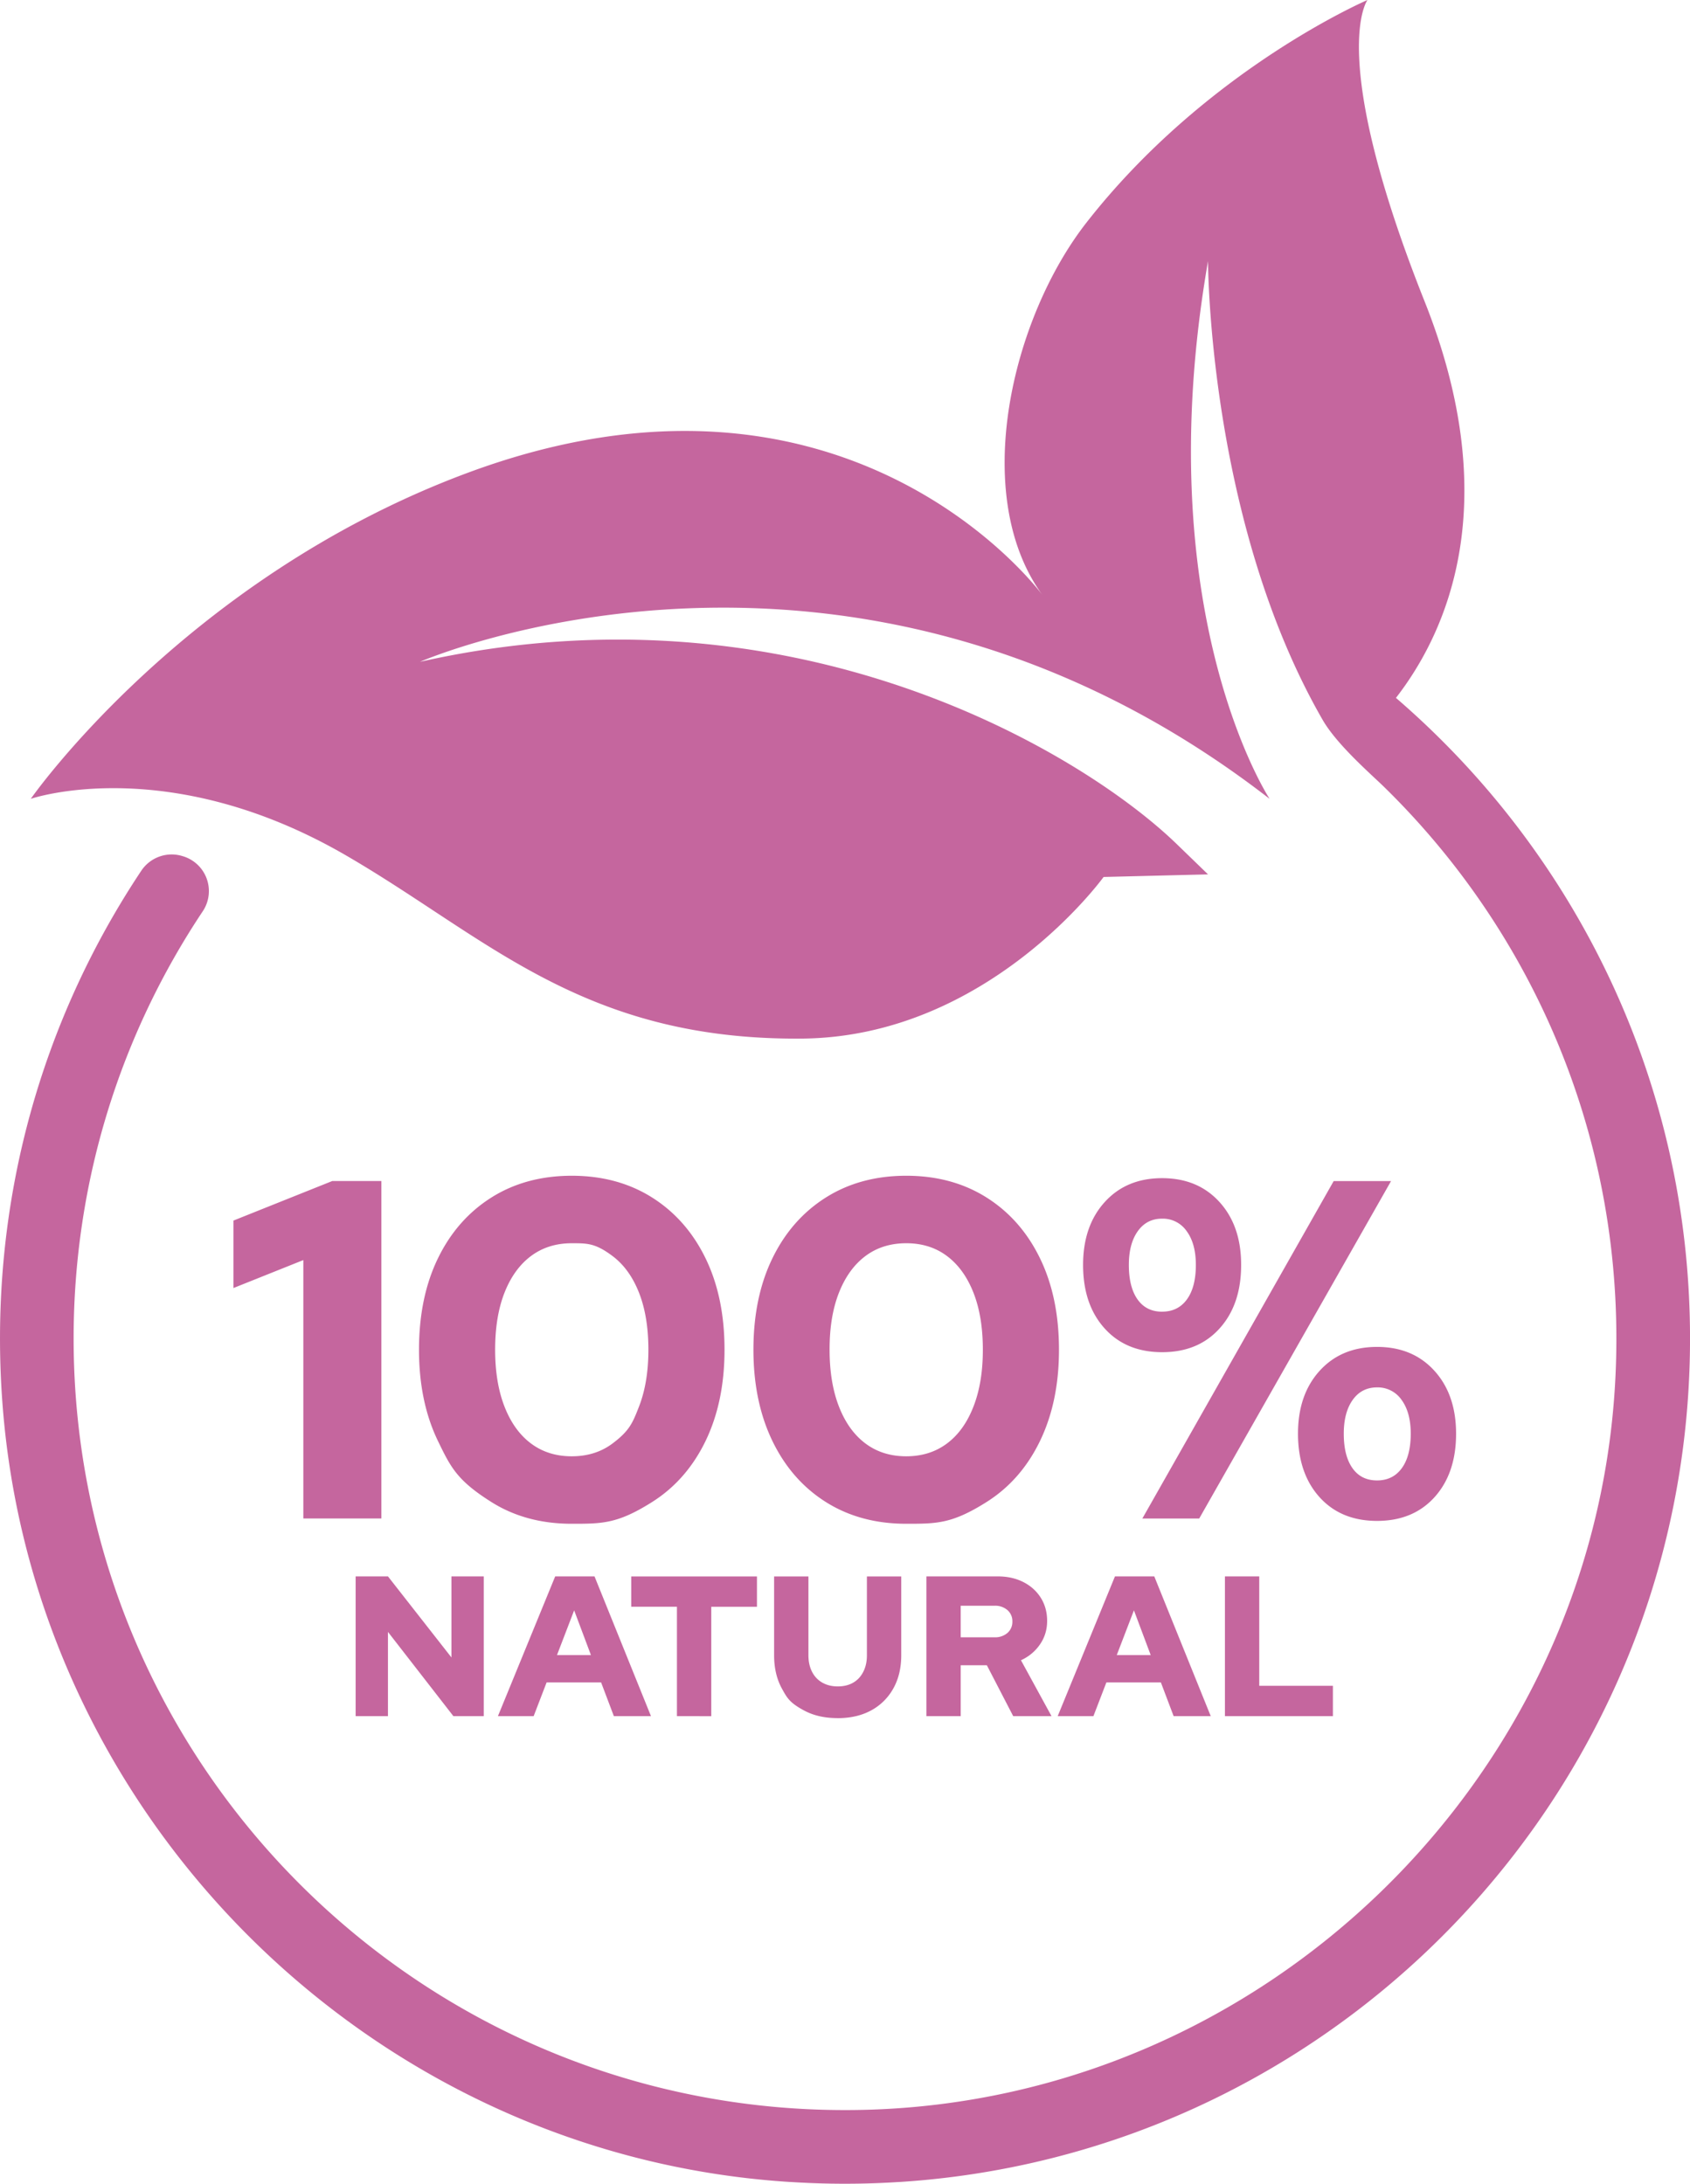
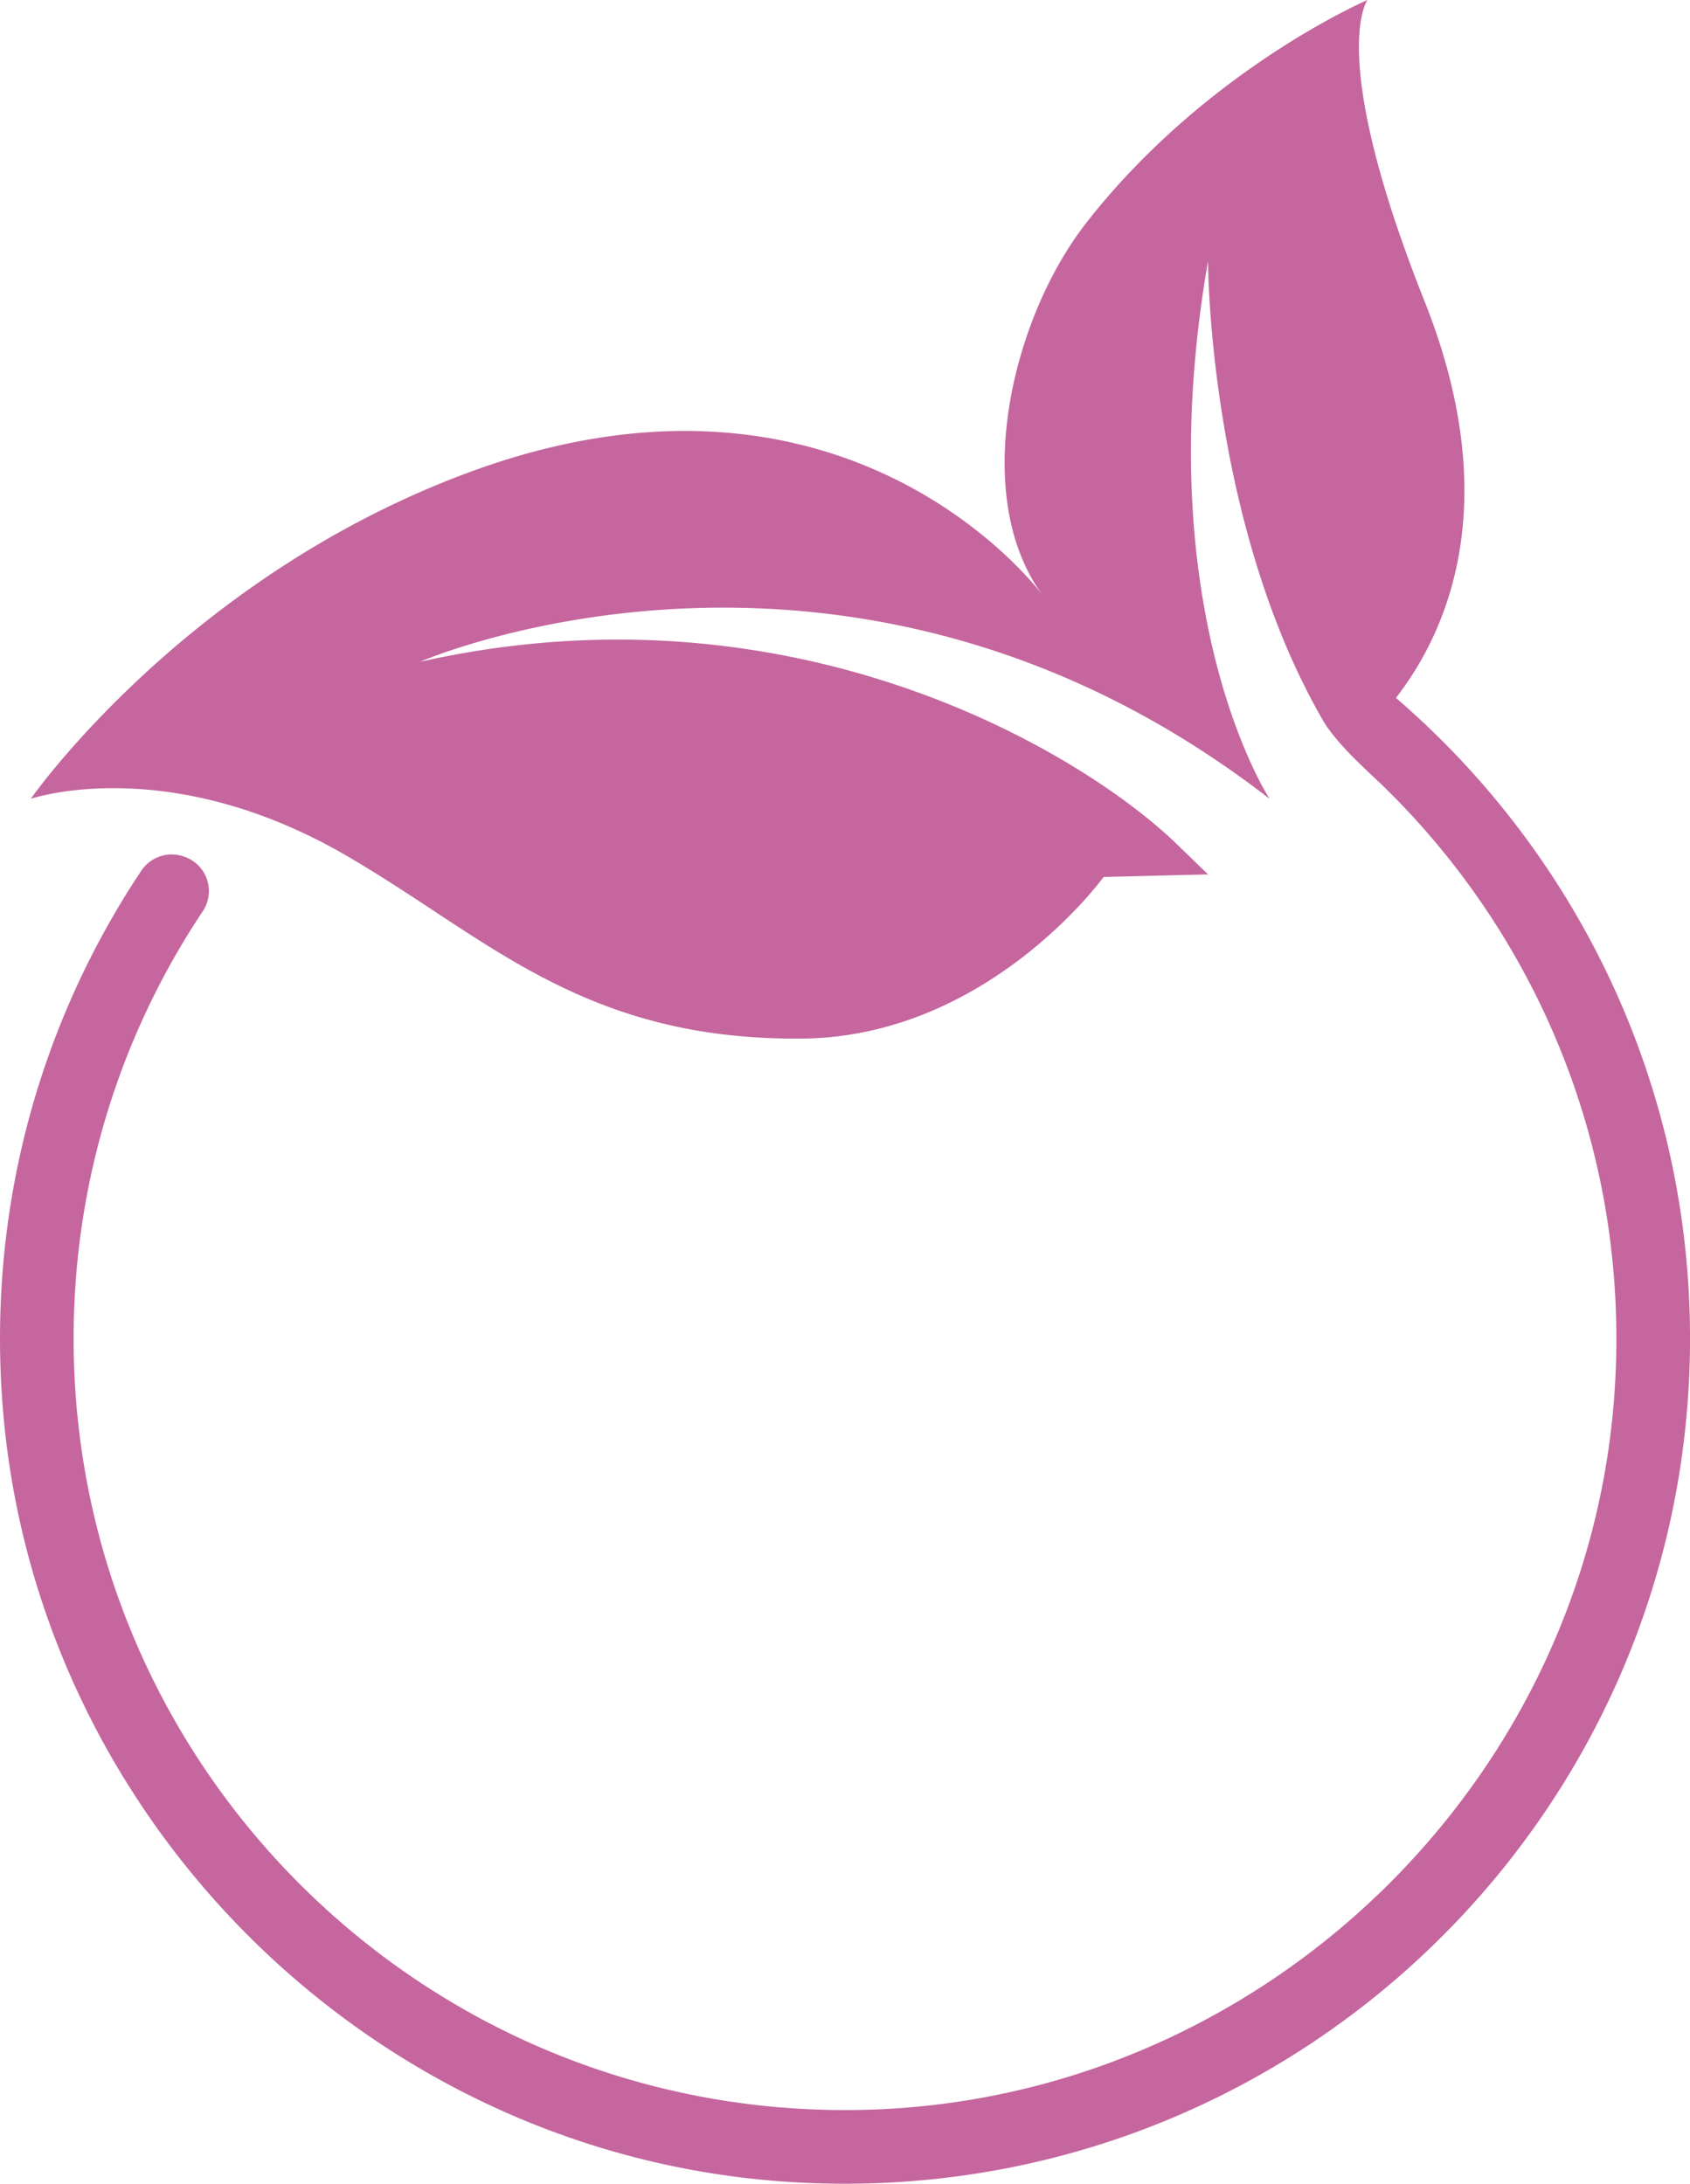
<svg xmlns="http://www.w3.org/2000/svg" viewBox="0 0 67.169 86.772">
  <g fill="#c5669e">
-     <path d="M14.135 68.192v-5.553h1.285l2.522 3.22v-3.22h1.285v5.553H18.02l-2.601-3.348v3.348zm5.655 0 2.276-5.553h1.563l2.244 5.553h-1.475l-.507-1.34h-2.166l-.515 1.34zm2.348-2.428h1.348l-.666-1.776zm4.767 2.428v-4.347h-1.817V62.64h4.997v1.206h-1.816v4.347zm6.385.078q-.77.001-1.337-.305c-.567-.306-.67-.493-.876-.868s-.31-.817-.31-1.325V62.64h1.364v3.133q0 .373.143.655.143.281.409.432t.614.15q.357 0 .615-.15t.4-.432q.144-.282.143-.655V62.64h1.365v3.133q0 .754-.314 1.317a2.2 2.2 0 0 1-.88.873q-.567.309-1.337.309m3.53-.08v-5.553h2.84q.57 0 1.015.226.444.227.694.627.25.401.25.916 0 .524-.286.936-.285.413-.754.627l1.214 2.22h-1.523l-1.047-2.022h-1.039v2.023zm1.364-3.133h1.349a.74.74 0 0 0 .511-.175.58.58 0 0 0 .194-.452.58.58 0 0 0-.194-.452.74.74 0 0 0-.511-.175h-1.349zm3.855 3.133 2.276-5.553h1.563l2.244 5.553h-1.475l-.507-1.34h-2.166l-.515 1.34zm2.348-2.428h1.348l-.666-1.776zm4.299 2.428v-5.553h1.364v4.347h2.927v1.206zm-36.629-7.854V50.07l-2.778 1.111V48.5l3.927-1.571h1.953v13.408zm10.668.21q-1.82 0-3.189-.861c-1.369-.861-1.622-1.383-2.126-2.423q-.756-1.561-.756-3.63 0-2.088.756-3.64.756-1.55 2.126-2.413 1.37-.861 3.19-.862 1.818 0 3.188.862 1.37.863 2.127 2.414t.756 3.639q0 2.068-.756 3.63-.758 1.56-2.127 2.423c-1.369.863-1.976.861-3.189.861m0-2.681q.94 0 1.619-.508c.679-.508.804-.827 1.053-1.465q.374-.958.374-2.26 0-1.322-.374-2.27t-1.053-1.456c-.68-.508-.993-.507-1.619-.507q-.938 0-1.618.507-.68.508-1.054 1.456-.373.948-.373 2.27 0 1.303.373 2.26.374.957 1.054 1.465t1.618.508m13.293 2.681q-1.82 0-3.189-.861-1.37-.863-2.126-2.423t-.757-3.63q0-2.088.757-3.64.756-1.55 2.126-2.413 1.37-.861 3.19-.862 1.818 0 3.188.862 1.37.863 2.126 2.414.757 1.551.757 3.639 0 2.068-.757 3.63-.756 1.56-2.126 2.423c-1.37.863-1.976.861-3.189.861m0-2.681q.938 0 1.619-.508.68-.507 1.053-1.465.375-.958.374-2.26 0-1.322-.374-2.27t-1.053-1.456-1.619-.507-1.618.507-1.054 1.456-.373 2.27q0 1.303.373 2.26.374.957 1.054 1.465t1.618.508m10.171-4.137q-1.436 0-2.289-.949-.852-.948-.852-2.518 0-1.552.862-2.5.861-.948 2.279-.948t2.28.948.861 2.5q0 1.57-.852 2.518-.852.95-2.289.949m0-1.61q.632 0 .986-.488.355-.488.355-1.37 0-.842-.364-1.34a1.15 1.15 0 0 0-.977-.498q-.613 0-.967.498-.355.498-.355 1.34 0 .882.345 1.37t.977.489m-.785 8.218 7.604-13.408h2.28l-7.624 13.408zm9.328.095q-1.437 0-2.29-.948-.851-.948-.852-2.518 0-1.552.862-2.5t2.28-.948 2.279.948.862 2.5q0 1.57-.852 2.518-.853.948-2.29.948m0-1.608q.632 0 .986-.489.354-.488.354-1.37 0-.842-.363-1.34a1.15 1.15 0 0 0-.977-.498q-.613 0-.968.498-.354.498-.354 1.34 0 .882.345 1.37.344.489.977.489" />
    <path fill-rule="evenodd" d="M52.568 28.604c.577 1.002 1.942 2.173 2.468 2.69 6.087 5.964 9.7 14.443 9.152 23.747-.928 15.723-13.963 28.34-29.706 28.791-17.33.496-31.556-13.426-31.556-30.645 0-6.28 1.892-12.12 5.136-16.982a1.445 1.445 0 0 0-.822-2.191l-.03-.009a1.45 1.45 0 0 0-1.587.583c-3.958 5.936-6.078 13.2-5.54 20.978 1.143 16.56 14.556 29.976 31.114 31.123C50.811 88.047 67.17 72.513 67.17 53.187c0-10.172-4.532-19.294-11.688-25.456 2.03-2.617 4.33-7.73 1.142-15.746C52.713 2.155 54.351 0 54.351 0S47.947 2.746 43.18 8.847c-2.958 3.785-4.647 10.804-1.752 14.793 0 0-7.69-10.526-22.925-4.821-11.212 4.198-17.28 12.923-17.28 12.923s5.432-1.87 12.532 2.25c5.6 3.249 9.394 7.35 18.112 7.277 7.406-.061 11.995-6.422 11.995-6.422l4.151-.103-1.256-1.216c-3.71-3.587-15.182-10.578-30.065-7.23 0 0 17.088-7.479 33.768 5.444 0 0-4.877-7.404-2.447-21.367 0 0 0 10.319 4.555 18.229" />
  </g>
</svg>